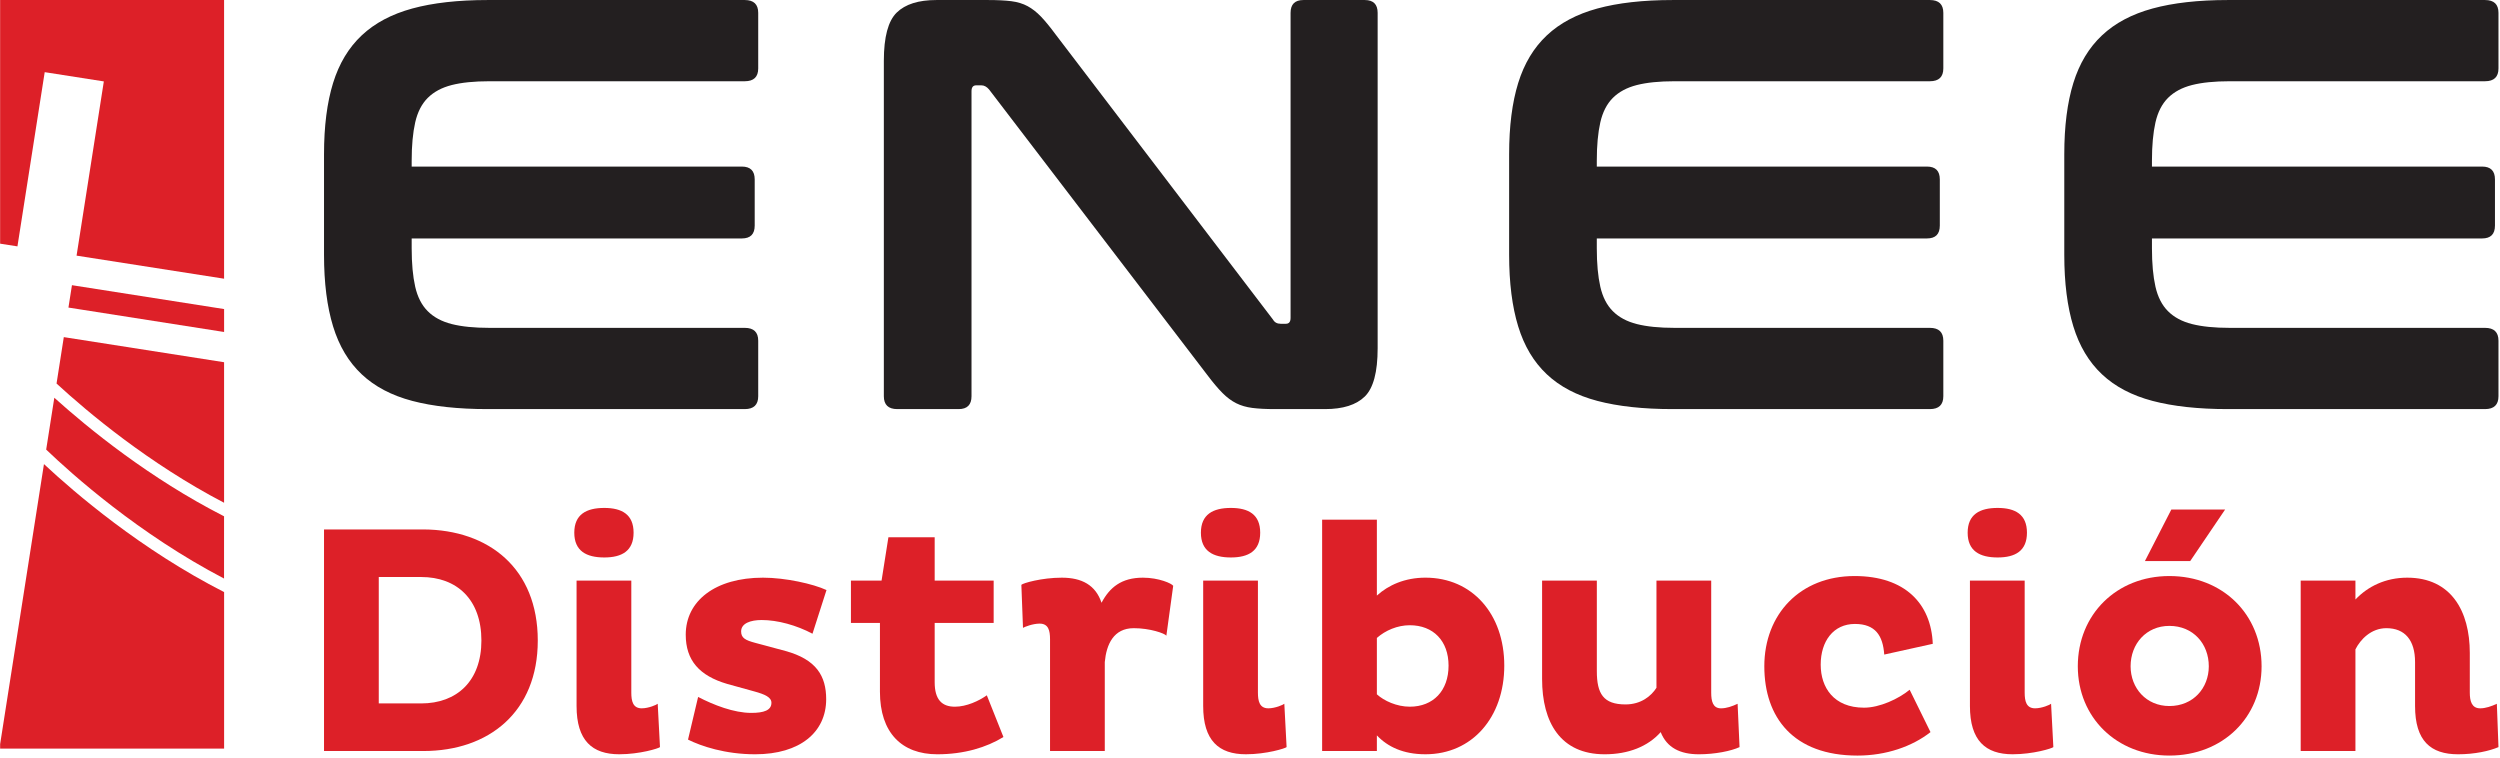
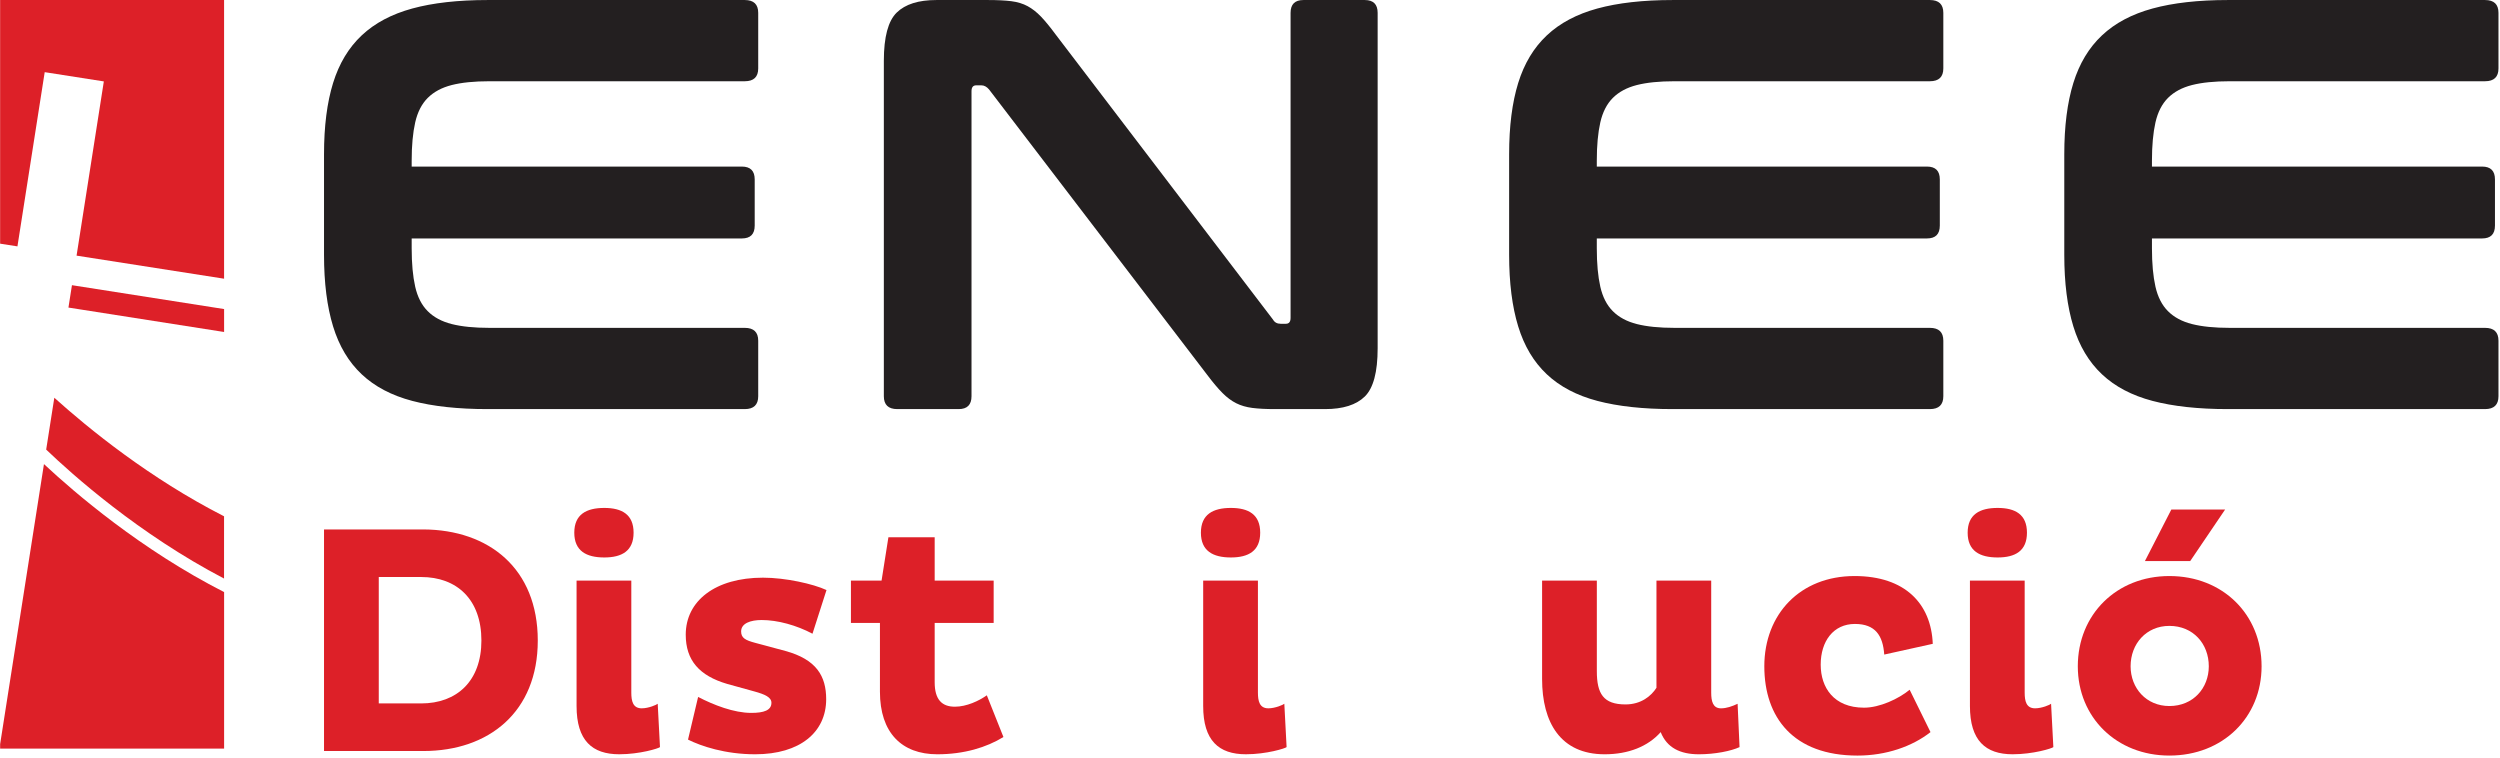
<svg xmlns="http://www.w3.org/2000/svg" width="100%" height="100%" viewBox="0 0 792 240" version="1.1" xml:space="preserve" style="fill-rule:evenodd;clip-rule:evenodd;stroke-linejoin:round;stroke-miterlimit:2;">
  <g transform="matrix(1,0,0,1,-487.06,-96.979)">
    <g transform="matrix(4.167,0,0,4.167,0,0)">
      <g id="logo">
        <g>
          <g transform="matrix(0.988,0.155,0.155,-0.988,122.172,45.742)">
            <path d="M0.059,-0.916L12.037,-0.916L11.767,0.806L0.059,0.806L0.059,-0.916Z" style="fill:rgb(221,32,40);fill-rule:nonzero;" />
          </g>
          <g transform="matrix(1,0,0,1,118.211,25.733)">
            <path d="M0,16.271L2.073,3.026L6.568,3.73L4.495,16.975L15.71,18.729L15.71,-2.458L-1.317,-2.458L-1.317,16.065L0,16.271Z" style="fill:rgb(221,32,40);fill-rule:nonzero;" />
          </g>
          <g transform="matrix(-0.155,0.988,0.988,0.155,134.898,55.378)">
            <path d="M0.308,-14.004L4.297,-14.004C5.868,-11.749 9.547,-6.057 11.887,0.873L7.212,0.141C5.229,-5.923 2.201,-11.1 0.308,-14.004" style="fill:rgb(221,32,40);fill-rule:nonzero;" />
          </g>
          <g transform="matrix(0,-1,-1,0,133.849,48.831)">
-             <path d="M-12.665,-0.072L-1.981,-0.072L-0.072,12.113L-3.601,12.665C-5.771,10.306 -9.664,5.678 -12.665,-0.072" style="fill:rgb(221,32,40);fill-rule:nonzero;" />
-           </g>
+             </g>
          <g transform="matrix(1,0,0,1,120.227,80.187)">
            <path d="M0,-21.631L-3.332,-0.342L-3.332,0L13.696,0L13.696,-11.9C7.374,-15.122 2.332,-19.452 0,-21.631" style="fill:rgb(221,32,40);fill-rule:nonzero;" />
          </g>
        </g>
        <g>
          <g transform="matrix(1,0,0,1,173.507,54.375)">
            <path d="M0,-31.1C0.681,-31.1 1.022,-30.774 1.022,-30.123L1.022,-25.902C1.022,-25.25 0.681,-24.925 0,-24.925L-19.414,-24.925C-20.57,-24.925 -21.525,-24.828 -22.28,-24.636C-23.036,-24.443 -23.643,-24.117 -24.102,-23.659C-24.562,-23.199 -24.879,-22.577 -25.057,-21.793C-25.234,-21.008 -25.324,-20.037 -25.324,-18.882L-25.324,-18.438L-0.221,-18.438C0.429,-18.438 0.755,-18.112 0.755,-17.461L0.755,-13.951C0.755,-13.299 0.429,-12.974 -0.221,-12.974L-25.324,-12.974L-25.324,-12.219C-25.324,-11.063 -25.234,-10.093 -25.057,-9.308C-24.879,-8.524 -24.562,-7.901 -24.102,-7.443C-23.643,-6.982 -23.036,-6.658 -22.28,-6.465C-21.525,-6.273 -20.57,-6.176 -19.414,-6.176L0,-6.176C0.681,-6.176 1.022,-5.85 1.022,-5.199L1.022,-0.979C1.022,-0.327 0.681,0 0,0L-19.547,0C-21.8,0 -23.709,-0.208 -25.279,-0.623C-26.849,-1.037 -28.13,-1.711 -29.122,-2.645C-30.115,-3.578 -30.841,-4.791 -31.299,-6.288C-31.758,-7.782 -31.988,-9.598 -31.988,-11.73L-31.988,-19.371C-31.988,-21.504 -31.758,-23.31 -31.299,-24.792C-30.841,-26.272 -30.115,-27.479 -29.122,-28.412C-28.13,-29.346 -26.849,-30.026 -25.279,-30.455C-23.709,-30.884 -21.8,-31.1 -19.547,-31.1L0,-31.1Z" style="fill:rgb(35,31,32);fill-rule:nonzero;" />
          </g>
          <g transform="matrix(1,0,0,1,191.989,54.375)">
            <path d="M0,-31.1C0.711,-31.1 1.303,-31.07 1.777,-31.012C2.251,-30.952 2.666,-30.826 3.021,-30.634C3.376,-30.441 3.717,-30.175 4.043,-29.834C4.368,-29.494 4.738,-29.041 5.153,-28.479L21.681,-6.799C21.799,-6.591 21.992,-6.487 22.258,-6.487L22.658,-6.487C22.894,-6.487 23.013,-6.635 23.013,-6.932L23.013,-30.123C23.013,-30.774 23.339,-31.1 23.992,-31.1L28.656,-31.1C29.306,-31.1 29.633,-30.774 29.633,-30.123L29.633,-4.622C29.633,-2.813 29.306,-1.593 28.656,-0.956C28.004,-0.319 26.997,0 25.634,0L21.814,0C21.132,0 20.563,-0.03 20.104,-0.089C19.644,-0.148 19.237,-0.267 18.882,-0.445C18.526,-0.623 18.177,-0.882 17.838,-1.222C17.497,-1.563 17.105,-2.029 16.66,-2.622L0.089,-24.302C-0.089,-24.51 -0.282,-24.614 -0.488,-24.614L-0.888,-24.614C-1.126,-24.614 -1.244,-24.465 -1.244,-24.169L-1.244,-0.979C-1.244,-0.327 -1.57,0 -2.221,0L-6.887,0C-7.569,0 -7.909,-0.327 -7.909,-0.979L-7.909,-26.48C-7.909,-28.286 -7.583,-29.508 -6.931,-30.145C-6.281,-30.782 -5.272,-31.1 -3.91,-31.1L0,-31.1Z" style="fill:rgb(35,31,32);fill-rule:nonzero;" />
          </g>
          <g transform="matrix(1,0,0,1,263.606,54.375)">
            <path d="M0,-31.1C0.681,-31.1 1.022,-30.774 1.022,-30.123L1.022,-25.902C1.022,-25.25 0.681,-24.925 0,-24.925L-19.414,-24.925C-20.57,-24.925 -21.525,-24.828 -22.28,-24.636C-23.036,-24.443 -23.643,-24.117 -24.102,-23.659C-24.562,-23.199 -24.879,-22.577 -25.057,-21.793C-25.234,-21.008 -25.323,-20.037 -25.323,-18.882L-25.323,-18.438L-0.221,-18.438C0.429,-18.438 0.755,-18.112 0.755,-17.461L0.755,-13.951C0.755,-13.299 0.429,-12.974 -0.221,-12.974L-25.323,-12.974L-25.323,-12.219C-25.323,-11.063 -25.234,-10.093 -25.057,-9.308C-24.879,-8.524 -24.562,-7.901 -24.102,-7.443C-23.643,-6.982 -23.036,-6.658 -22.28,-6.465C-21.525,-6.273 -20.57,-6.176 -19.414,-6.176L0,-6.176C0.681,-6.176 1.022,-5.85 1.022,-5.199L1.022,-0.979C1.022,-0.327 0.681,0 0,0L-19.547,0C-21.8,0 -23.709,-0.208 -25.279,-0.623C-26.849,-1.037 -28.13,-1.711 -29.122,-2.645C-30.115,-3.578 -30.841,-4.791 -31.299,-6.288C-31.758,-7.782 -31.988,-9.598 -31.988,-11.73L-31.988,-19.371C-31.988,-21.504 -31.758,-23.31 -31.299,-24.792C-30.841,-26.272 -30.115,-27.479 -29.122,-28.412C-28.13,-29.346 -26.849,-30.026 -25.279,-30.455C-23.709,-30.884 -21.8,-31.1 -19.547,-31.1L0,-31.1Z" style="fill:rgb(35,31,32);fill-rule:nonzero;" />
          </g>
          <g transform="matrix(1,0,0,1,305.812,54.375)">
            <path d="M0,-31.1C0.681,-31.1 1.022,-30.774 1.022,-30.123L1.022,-25.902C1.022,-25.25 0.681,-24.925 0,-24.925L-19.414,-24.925C-20.57,-24.925 -21.525,-24.828 -22.28,-24.636C-23.036,-24.443 -23.643,-24.117 -24.102,-23.659C-24.562,-23.199 -24.879,-22.577 -25.057,-21.793C-25.234,-21.008 -25.323,-20.037 -25.323,-18.882L-25.323,-18.438L-0.221,-18.438C0.429,-18.438 0.755,-18.112 0.755,-17.461L0.755,-13.951C0.755,-13.299 0.429,-12.974 -0.221,-12.974L-25.323,-12.974L-25.323,-12.219C-25.323,-11.063 -25.234,-10.093 -25.057,-9.308C-24.879,-8.524 -24.562,-7.901 -24.102,-7.443C-23.643,-6.982 -23.036,-6.658 -22.28,-6.465C-21.525,-6.273 -20.57,-6.176 -19.414,-6.176L0,-6.176C0.681,-6.176 1.022,-5.85 1.022,-5.199L1.022,-0.979C1.022,-0.327 0.681,0 0,0L-19.547,0C-21.8,0 -23.709,-0.208 -25.279,-0.623C-26.849,-1.037 -28.13,-1.711 -29.122,-2.645C-30.115,-3.578 -30.841,-4.791 -31.299,-6.288C-31.758,-7.782 -31.988,-9.598 -31.988,-11.73L-31.988,-19.371C-31.988,-21.504 -31.758,-23.31 -31.299,-24.792C-30.841,-26.272 -30.115,-27.479 -29.122,-28.412C-28.13,-29.346 -26.849,-30.026 -25.279,-30.455C-23.709,-30.884 -21.8,-31.1 -19.547,-31.1L0,-31.1Z" style="fill:rgb(35,31,32);fill-rule:nonzero;" />
          </g>
        </g>
        <g>
          <g transform="matrix(1,0,0,1,145.681,76.753)">
            <path d="M0,-9.612L0,-0.001L3.22,-0.001C5.945,-0.001 7.803,-1.71 7.803,-4.781C7.803,-7.903 5.945,-9.612 3.22,-9.612L0,-9.612ZM-4.162,-13.229L3.394,-13.229C8.373,-13.204 12.089,-10.256 12.089,-4.781C12.089,0.644 8.373,3.617 3.394,3.617L-4.162,3.617L-4.162,-13.229Z" style="fill:rgb(221,32,40);fill-rule:nonzero;" />
          </g>
          <g transform="matrix(1,0,0,1,164.881,66.571)">
            <path d="M0,9.364C0,10.009 0.124,10.553 0.793,10.553C1.313,10.553 1.932,10.281 2.007,10.206L2.18,13.501C2.081,13.6 0.644,14.046 -0.916,14.046C-2.973,14.046 -4.162,13.006 -4.162,10.38L-4.162,0.843L0,0.843L0,9.364ZM-2.056,-4.682C-0.718,-4.682 0.173,-4.186 0.173,-2.799C0.173,-1.412 -0.718,-0.916 -2.056,-0.916C-3.419,-0.916 -4.335,-1.412 -4.335,-2.799C-4.335,-4.186 -3.419,-4.682 -2.056,-4.682" style="fill:rgb(221,32,40);fill-rule:nonzero;" />
          </g>
          <g transform="matrix(1,0,0,1,178.655,76.357)">
            <path d="M0,-4.905C-1.214,-5.55 -2.651,-5.946 -3.864,-5.946C-4.706,-5.946 -5.425,-5.698 -5.425,-5.079C-5.425,-4.583 -5.103,-4.41 -4.36,-4.212L-2.056,-3.593C0.297,-2.948 1.041,-1.685 1.041,0.074C1.041,2.576 -0.941,4.261 -4.36,4.261C-6.639,4.261 -8.472,3.641 -9.463,3.146L-8.695,-0.099C-7.506,0.52 -5.97,1.115 -4.657,1.115C-3.691,1.115 -3.121,0.916 -3.121,0.346C-3.121,-0.074 -3.617,-0.298 -4.434,-0.521L-6.49,-1.09C-8.596,-1.71 -9.636,-2.874 -9.636,-4.831C-9.636,-7.407 -7.382,-9.166 -3.765,-9.166C-2.056,-9.166 0.05,-8.696 1.065,-8.225L0,-4.905Z" style="fill:rgb(221,32,40);fill-rule:nonzero;" />
          </g>
          <g transform="matrix(1,0,0,1,187.945,80.618)">
            <path d="M0,-16.499L0,-13.204L4.484,-13.204L4.484,-9.984L0,-9.984L0,-5.475C0,-4.162 0.545,-3.617 1.536,-3.617C2.428,-3.617 3.369,-4.063 3.964,-4.484L5.227,-1.313C3.938,-0.52 2.229,0 0.198,0C-2.502,0 -4.162,-1.635 -4.162,-4.757L-4.162,-9.984L-6.367,-9.984L-6.367,-13.204L-4.038,-13.204L-3.518,-16.499L0,-16.499Z" style="fill:rgb(221,32,40);fill-rule:nonzero;" />
          </g>
          <g transform="matrix(1,0,0,1,196.715,75.688)">
-             <path d="M0,-3.815C0,-4.484 -0.124,-5.004 -0.793,-5.004C-1.313,-5.004 -1.932,-4.756 -2.056,-4.682L-2.18,-7.952C-2.081,-8.076 -0.644,-8.497 0.892,-8.497C2.428,-8.497 3.468,-7.927 3.914,-6.589C4.533,-7.753 5.425,-8.497 7.06,-8.497C8.274,-8.497 9.265,-8.051 9.364,-7.877L8.844,-4.087C8.72,-4.261 7.605,-4.657 6.366,-4.657C4.83,-4.657 4.285,-3.419 4.162,-2.081L4.162,4.682L0,4.682L0,-3.815Z" style="fill:rgb(221,32,40);fill-rule:nonzero;" />
-           </g>
+             </g>
          <g transform="matrix(1,0,0,1,212.52,66.571)">
            <path d="M0,9.364C0,10.009 0.124,10.553 0.793,10.553C1.313,10.553 1.932,10.281 2.007,10.206L2.18,13.501C2.081,13.6 0.644,14.046 -0.916,14.046C-2.973,14.046 -4.162,13.006 -4.162,10.38L-4.162,0.843L0,0.843L0,9.364ZM-2.056,-4.682C-0.718,-4.682 0.173,-4.186 0.173,-2.799C0.173,-1.412 -0.718,-0.916 -2.056,-0.916C-3.419,-0.916 -4.335,-1.412 -4.335,-2.799C-4.335,-4.186 -3.419,-4.682 -2.056,-4.682" style="fill:rgb(221,32,40);fill-rule:nonzero;" />
          </g>
          <g transform="matrix(1,0,0,1,224.065,72.591)">
-             <path d="M0,-1.784C-0.941,-1.784 -1.858,-1.388 -2.502,-0.818L-2.502,3.468C-1.957,3.964 -0.991,4.409 0,4.409C1.784,4.409 2.948,3.195 2.948,1.288C2.948,-0.595 1.784,-1.784 0,-1.784M1.189,8.026C-0.495,8.026 -1.684,7.456 -2.502,6.59L-2.502,7.779L-6.664,7.779L-6.664,-9.81L-2.502,-9.81L-2.502,-4.038C-1.635,-4.831 -0.372,-5.401 1.189,-5.401C4.756,-5.401 7.184,-2.626 7.184,1.288C7.184,5.202 4.756,8.026 1.189,8.026" style="fill:rgb(221,32,40);fill-rule:nonzero;" />
-           </g>
+             </g>
          <g transform="matrix(1,0,0,1,246.981,80.618)">
            <path d="M0,-13.204L0,-4.683C0,-4.038 0.124,-3.493 0.743,-3.493C1.164,-3.493 1.585,-3.642 2.007,-3.84L2.155,-0.545C1.511,-0.248 0.297,0 -0.941,0C-2.353,0 -3.369,-0.496 -3.84,-1.685C-4.806,-0.595 -6.292,0 -8.101,0C-11.445,0 -12.857,-2.403 -12.857,-5.723L-12.857,-13.204L-8.695,-13.204L-8.695,-6.317C-8.695,-4.608 -8.2,-3.79 -6.515,-3.79C-5.326,-3.79 -4.558,-4.434 -4.162,-5.054L-4.162,-13.204L0,-13.204Z" style="fill:rgb(221,32,40);fill-rule:nonzero;" />
          </g>
          <g transform="matrix(1,0,0,1,263.653,68.851)">
            <path d="M0,10.082C-1.387,11.172 -3.369,11.866 -5.549,11.866C-10.429,11.866 -12.634,8.967 -12.634,5.078C-12.634,1.115 -9.909,-1.784 -5.772,-1.784C-1.932,-1.784 0.05,0.322 0.173,3.369L-3.517,4.186C-3.617,2.749 -4.187,1.858 -5.747,1.858C-7.382,1.858 -8.348,3.171 -8.348,4.954C-8.348,6.688 -7.357,8.224 -5.053,8.224C-3.864,8.224 -2.428,7.555 -1.585,6.862L0,10.082Z" style="fill:rgb(221,32,40);fill-rule:nonzero;" />
          </g>
          <g transform="matrix(1,0,0,1,270.813,66.571)">
            <path d="M0,9.364C0,10.009 0.124,10.553 0.793,10.553C1.313,10.553 1.932,10.281 2.007,10.206L2.18,13.501C2.081,13.6 0.644,14.046 -0.916,14.046C-2.973,14.046 -4.162,13.006 -4.162,10.38L-4.162,0.843L0,0.843L0,9.364ZM-2.056,-4.682C-0.718,-4.682 0.173,-4.186 0.173,-2.799C0.173,-1.412 -0.718,-0.916 -2.056,-0.916C-3.419,-0.916 -4.335,-1.412 -4.335,-2.799C-4.335,-4.186 -3.419,-4.682 -2.056,-4.682" style="fill:rgb(221,32,40);fill-rule:nonzero;" />
          </g>
          <g transform="matrix(1,0,0,1,283.399,76.802)">
            <path d="M0,-10.875L-3.444,-10.875L-1.437,-14.789L2.651,-14.789L0,-10.875ZM-1.585,0.148C0.223,0.148 1.412,-1.214 1.412,-2.874C1.412,-4.583 0.223,-5.945 -1.585,-5.945C-3.344,-5.945 -4.533,-4.583 -4.533,-2.874C-4.533,-1.214 -3.344,0.148 -1.585,0.148M-1.585,-9.735C2.477,-9.735 5.425,-6.813 5.425,-2.874C5.425,1.016 2.477,3.914 -1.585,3.914C-5.599,3.914 -8.547,1.016 -8.547,-2.874C-8.547,-6.813 -5.599,-9.735 -1.585,-9.735" style="fill:rgb(221,32,40);fill-rule:nonzero;" />
          </g>
          <g transform="matrix(1,0,0,1,295.959,80.395)">
-             <path d="M0,-12.981L0,-11.544C0.941,-12.535 2.279,-13.204 3.939,-13.204C7.283,-13.204 8.695,-10.652 8.695,-7.481L8.695,-4.46C8.695,-3.815 8.844,-3.27 9.488,-3.27C9.884,-3.27 10.33,-3.419 10.751,-3.617L10.875,-0.322C10.181,-0.025 9.066,0.223 7.803,0.223C5.723,0.223 4.533,-0.793 4.533,-3.444L4.533,-6.788C4.533,-8.448 3.765,-9.364 2.353,-9.364C1.189,-9.364 0.371,-8.497 0,-7.754L0,-0.025L-4.162,-0.025L-4.162,-12.981L0,-12.981Z" style="fill:rgb(221,32,40);fill-rule:nonzero;" />
-           </g>
+             </g>
        </g>
      </g>
    </g>
  </g>
</svg>